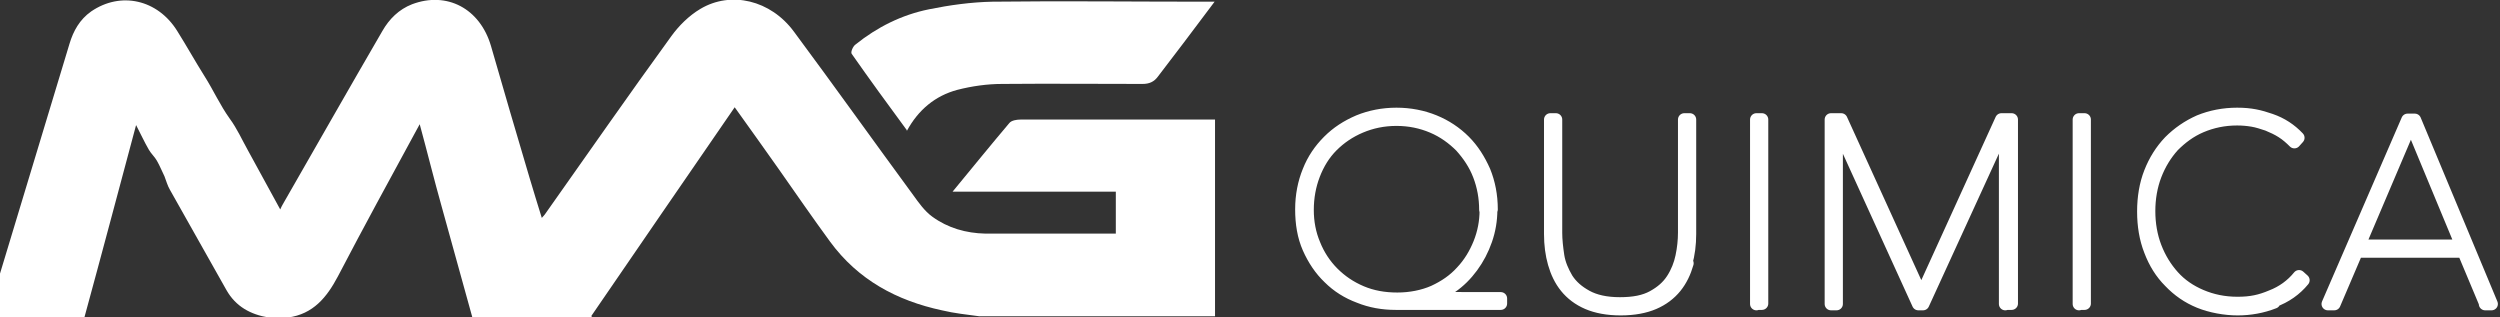
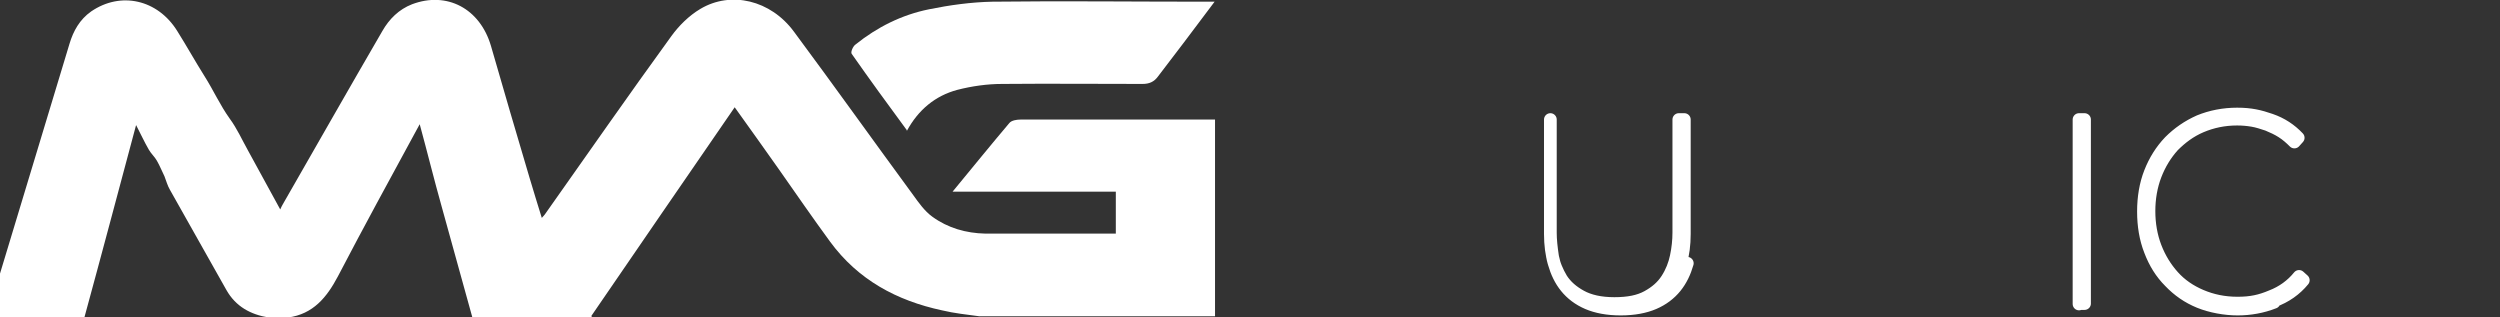
<svg xmlns="http://www.w3.org/2000/svg" id="Capa_1" data-name="Capa 1" version="1.1" viewBox="0 0 589.7 74.8">
  <rect x="0" y="0" width="589.7" height="74.8" fill="#333333" stroke="none" />
  <defs>
    <style>
      .cls-1 {
        stroke: #fff;
        stroke-linecap: round;
        stroke-linejoin: round;
        stroke-width: 3px;
      }

      .cls-1, .cls-2 {
        fill: #fff;
      }

      .cls-2 {
        stroke-width: 0px;
      }
    </style>
  </defs>
  <g id="QtJfMs.tif">
    <g>
      <path class="cls-2" d="M139.6,74.8h-28.2c-2.4-8.7-4.8-17.3-7.2-26-1.8-6.4-3.4-12.9-5.2-19.5-.3.5-.4.8-.6,1.1-6.3,11.6-12.6,23.1-18.7,34.8-2.6,4.9-5.8,8.9-11.8,9.7h-4.5c-4.3-.7-7.8-2.6-10-6.5-4.4-7.9-8.9-15.7-13.3-23.6-.6-1-.9-2.2-1.3-3.2-.6-1.2-1.1-2.5-1.8-3.7-.5-.9-1.4-1.7-1.9-2.6-1.1-1.9-2-3.9-3-5.8-4.1,15.3-8.1,30.4-12.2,45.4H-2.5c0-.7-.1-1.4,0-2.1C3.8,51.9,10.1,31.1,16.4,10.3c.9-3,2.4-5.7,5.1-7.6C28.5-2.1,37.2-.1,41.8,7.3c2.2,3.5,4.2,7.1,6.4,10.6,2.1,3.3,3.7,6.9,6,10.1,1.7,2.3,2.9,5,4.3,7.5,2.5,4.6,5,9.1,7.6,13.9.3-.6.4-.9.6-1.2,7.8-13.6,15.6-27.3,23.5-40.9,1.6-2.8,3.9-5.1,7-6.3,8.2-3.1,16,1,18.6,9.8,3,10.4,6,20.7,9.1,31.1.9,3.1,1.9,6.2,2.9,9.5.4-.4.5-.6.7-.8,9.9-14,19.7-28.1,29.8-42,1.8-2.5,4.2-4.9,6.9-6.5,7.2-4.3,16.6-2.1,22.1,5.4,9.5,12.8,18.7,25.7,28.1,38.5,1.3,1.8,2.7,3.8,4.5,5.1,3.7,2.7,8,3.9,12.5,4,7.6,0,15.2,0,22.8,0,2.7,0,5.3,0,8,0v-9.9h-38.5c4.7-5.7,9-11,13.4-16.2.5-.6,1.7-.8,2.6-.8,15.3,0,30.6,0,45.9,0v46.4h-55.6c-2.9-.4-5.9-.7-8.8-1.4-10.7-2.3-19.8-7.2-26.4-16.2-4.1-5.6-8.1-11.4-12.1-17.1-3.4-4.8-6.8-9.6-10.4-14.6-11.4,16.5-22.6,32.9-33.8,49.2Z" />
      <path class="cls-2" d="M213.9,30.7c-4.5-6.1-8.8-12-13-18-.3-.4.3-1.8.9-2.2,5.1-4.1,10.9-7,17.3-8.3,4.9-1,10-1.7,15-1.8,16.6-.2,33.1,0,49.7,0,.7,0,1.4,0,2.7,0-2.6,3.5-5,6.6-7.3,9.7-2,2.7-4.1,5.3-6.1,8-.9,1.2-2,1.7-3.6,1.7-11,0-22.1-.1-33.1,0-3.5,0-7.1.5-10.6,1.4-5.2,1.4-9.2,4.7-11.9,9.7Z" />
    </g>
  </g>
  <g>
-     <path class="cls-1" d="M351.7,49.5c0,2.4-.4,4.8-1.2,7.1-.8,2.3-1.9,4.4-3.3,6.3-1.4,1.9-3,3.5-4.9,4.8-1.9,1.3-3.9,2.2-6,2.6h0c0,.1,17.7.1,17.7.1v1.2h-24.8c-3,0-5.9-.5-8.6-1.6-2.7-1-5.1-2.5-7.1-4.5-2-1.9-3.6-4.3-4.8-7-1.2-2.7-1.7-5.8-1.7-9.1s.6-6.3,1.7-9c1.1-2.8,2.7-5.1,4.7-7.1,2-2,4.3-3.5,7.1-4.7,2.7-1.1,5.7-1.7,8.9-1.7s6.2.6,8.9,1.7c2.7,1.1,5.1,2.7,7.1,4.7,2,2,3.5,4.4,4.7,7.1,1.1,2.7,1.7,5.7,1.7,9ZM350.4,49.5c0-2.9-.5-5.6-1.5-8.2-1-2.6-2.5-4.8-4.3-6.8-1.9-1.9-4.1-3.5-6.7-4.6-2.6-1.1-5.4-1.7-8.5-1.7s-5.9.6-8.5,1.7-4.8,2.6-6.7,4.5c-1.9,1.9-3.3,4.2-4.3,6.8-1,2.6-1.5,5.4-1.5,8.3s.5,5.6,1.6,8.2c1,2.5,2.5,4.8,4.4,6.7,1.9,1.9,4.1,3.4,6.7,4.5,2.6,1.1,5.4,1.6,8.5,1.6s6.1-.6,8.6-1.7c2.6-1.2,4.8-2.7,6.6-4.7,1.8-1.9,3.2-4.2,4.2-6.7,1-2.5,1.5-5.1,1.5-7.8Z" />
-     <path class="cls-1" d="M398,62.1c-.6,2.1-1.5,4-2.8,5.6-1.3,1.6-3,2.9-5.1,3.8-2.1.9-4.7,1.4-7.8,1.4s-5.7-.5-7.8-1.4c-2.1-.9-3.8-2.2-5.1-3.8-1.3-1.6-2.2-3.5-2.8-5.6-.6-2.1-.9-4.4-.9-6.9v-27h1.3v26.7c0,1.7.2,3.5.5,5.5.3,1.9,1.1,3.7,2.1,5.4,1.1,1.7,2.6,3,4.6,4.1,2,1.1,4.6,1.7,7.9,1.7s5.8-.5,7.8-1.6c2-1.1,3.5-2.4,4.6-4.1,1.1-1.7,1.8-3.5,2.2-5.4.4-1.9.6-3.8.6-5.6v-26.7h1.3v27c0,2.5-.3,4.8-.9,6.9Z" />
-     <path class="cls-1" d="M414.3,71.7V28.2h1.3v43.4h-1.3Z" />
-     <path class="cls-1" d="M473,71.7V29.8h-.2l-19.2,41.9h-1.1l-19.1-41.9h-.2v41.9h-1.3V28.2h2.4l18.9,41.5,18.9-41.5h2.4v43.4h-1.3Z" />
+     <path class="cls-1" d="M398,62.1c-.6,2.1-1.5,4-2.8,5.6-1.3,1.6-3,2.9-5.1,3.8-2.1.9-4.7,1.4-7.8,1.4s-5.7-.5-7.8-1.4c-2.1-.9-3.8-2.2-5.1-3.8-1.3-1.6-2.2-3.5-2.8-5.6-.6-2.1-.9-4.4-.9-6.9v-27v26.7c0,1.7.2,3.5.5,5.5.3,1.9,1.1,3.7,2.1,5.4,1.1,1.7,2.6,3,4.6,4.1,2,1.1,4.6,1.7,7.9,1.7s5.8-.5,7.8-1.6c2-1.1,3.5-2.4,4.6-4.1,1.1-1.7,1.8-3.5,2.2-5.4.4-1.9.6-3.8.6-5.6v-26.7h1.3v27c0,2.5-.3,4.8-.9,6.9Z" />
    <path class="cls-1" d="M490.4,71.7V28.2h1.3v43.4h-1.3Z" />
    <path class="cls-1" d="M536.4,71.3c-2.8,1.1-5.7,1.6-8.6,1.6s-6.3-.6-9-1.7c-2.7-1.1-5-2.7-7-4.8-2-2-3.5-4.4-4.6-7.3-1.1-2.8-1.6-5.9-1.6-9.2s.5-6.4,1.6-9.2c1.1-2.8,2.6-5.2,4.6-7.3,2-2,4.3-3.6,7-4.8,2.7-1.1,5.7-1.7,8.9-1.7s5.3.5,7.9,1.4c2.6.9,4.7,2.3,6.5,4.2l-.9,1c-.9-.9-1.8-1.7-2.9-2.4-1.1-.7-2.2-1.2-3.4-1.7-1.2-.4-2.4-.8-3.6-1-1.2-.2-2.4-.3-3.6-.3-3.1,0-5.9.6-8.5,1.7-2.6,1.1-4.7,2.7-6.6,4.6-1.8,2-3.2,4.3-4.2,6.9-1,2.6-1.5,5.5-1.5,8.5s.5,5.9,1.5,8.5c1,2.6,2.4,4.9,4.2,6.9,1.8,2,4,3.5,6.6,4.6,2.6,1.1,5.4,1.7,8.6,1.7s5.4-.5,8-1.6c2.6-1,4.8-2.6,6.5-4.7l1,.9c-1.8,2.2-4.2,3.9-7,4.9Z" />
-     <path class="cls-1" d="M586.3,71.7l-5.2-12.4h-25.2l-5.3,12.4h-1.5l18.8-43.4h1.7l18.1,43.4h-1.5ZM568.7,29.1l-12.3,28.9h24.3l-12-28.9Z" />
  </g>
</svg>